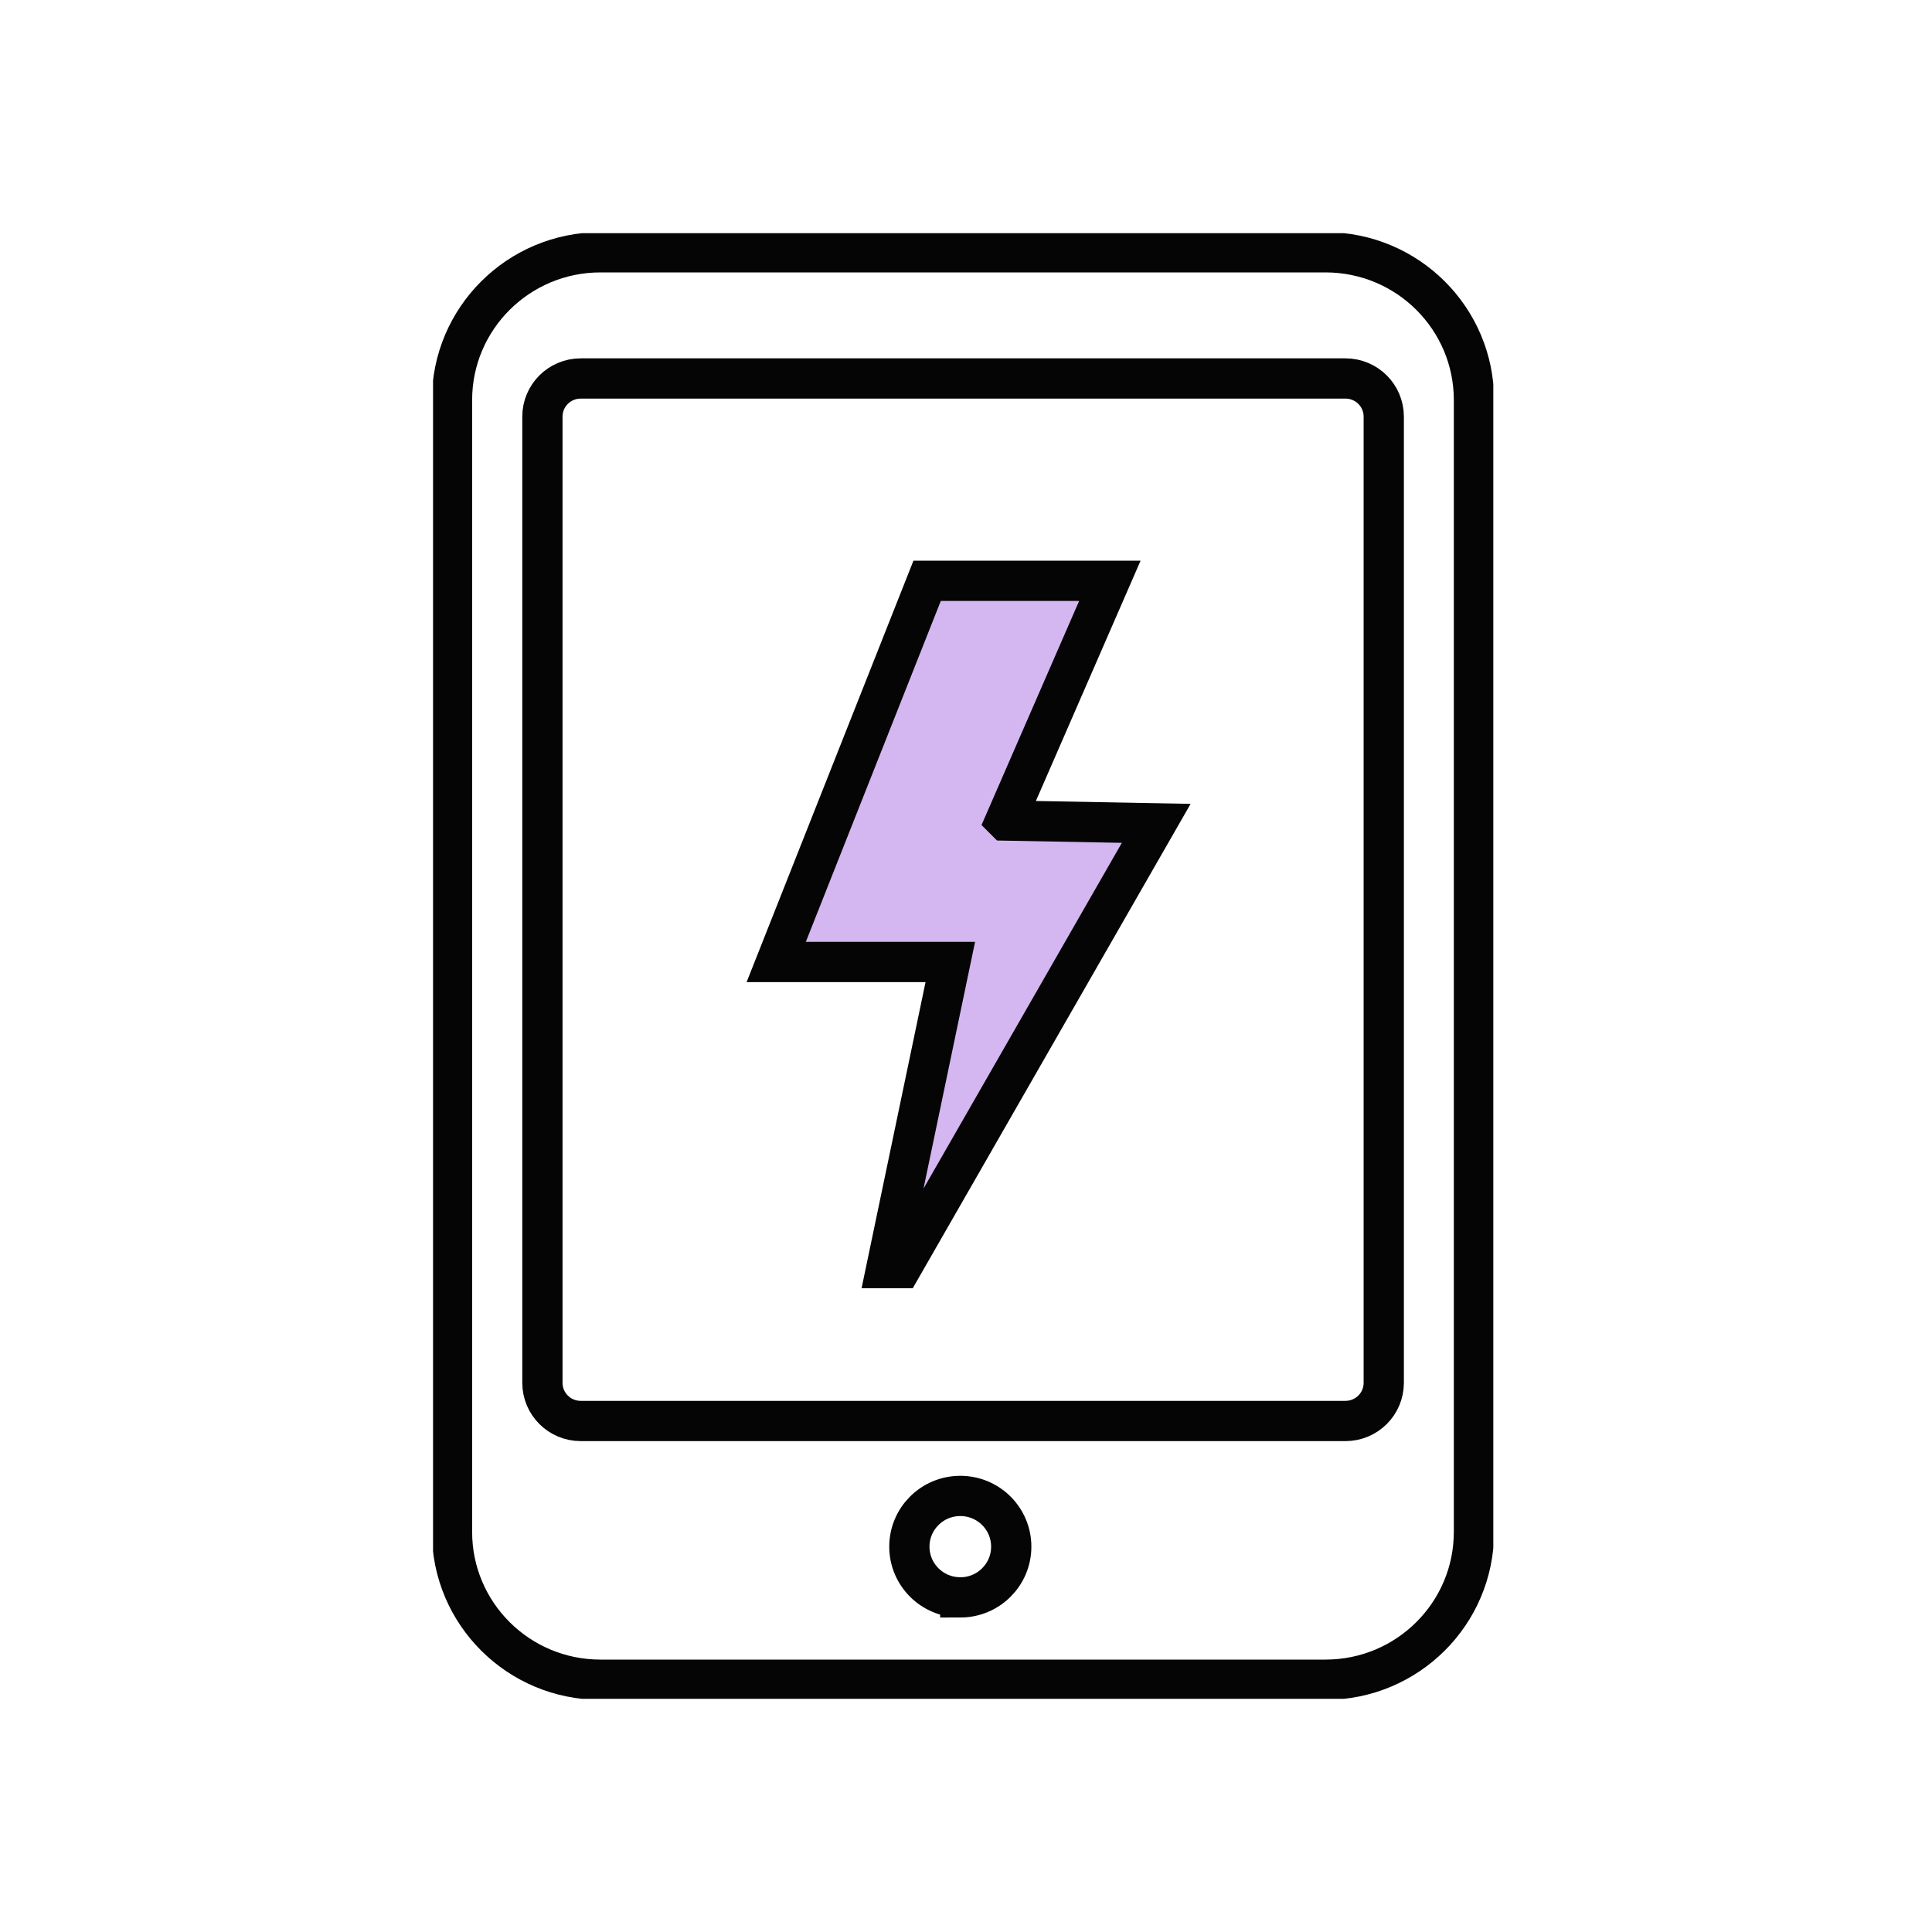
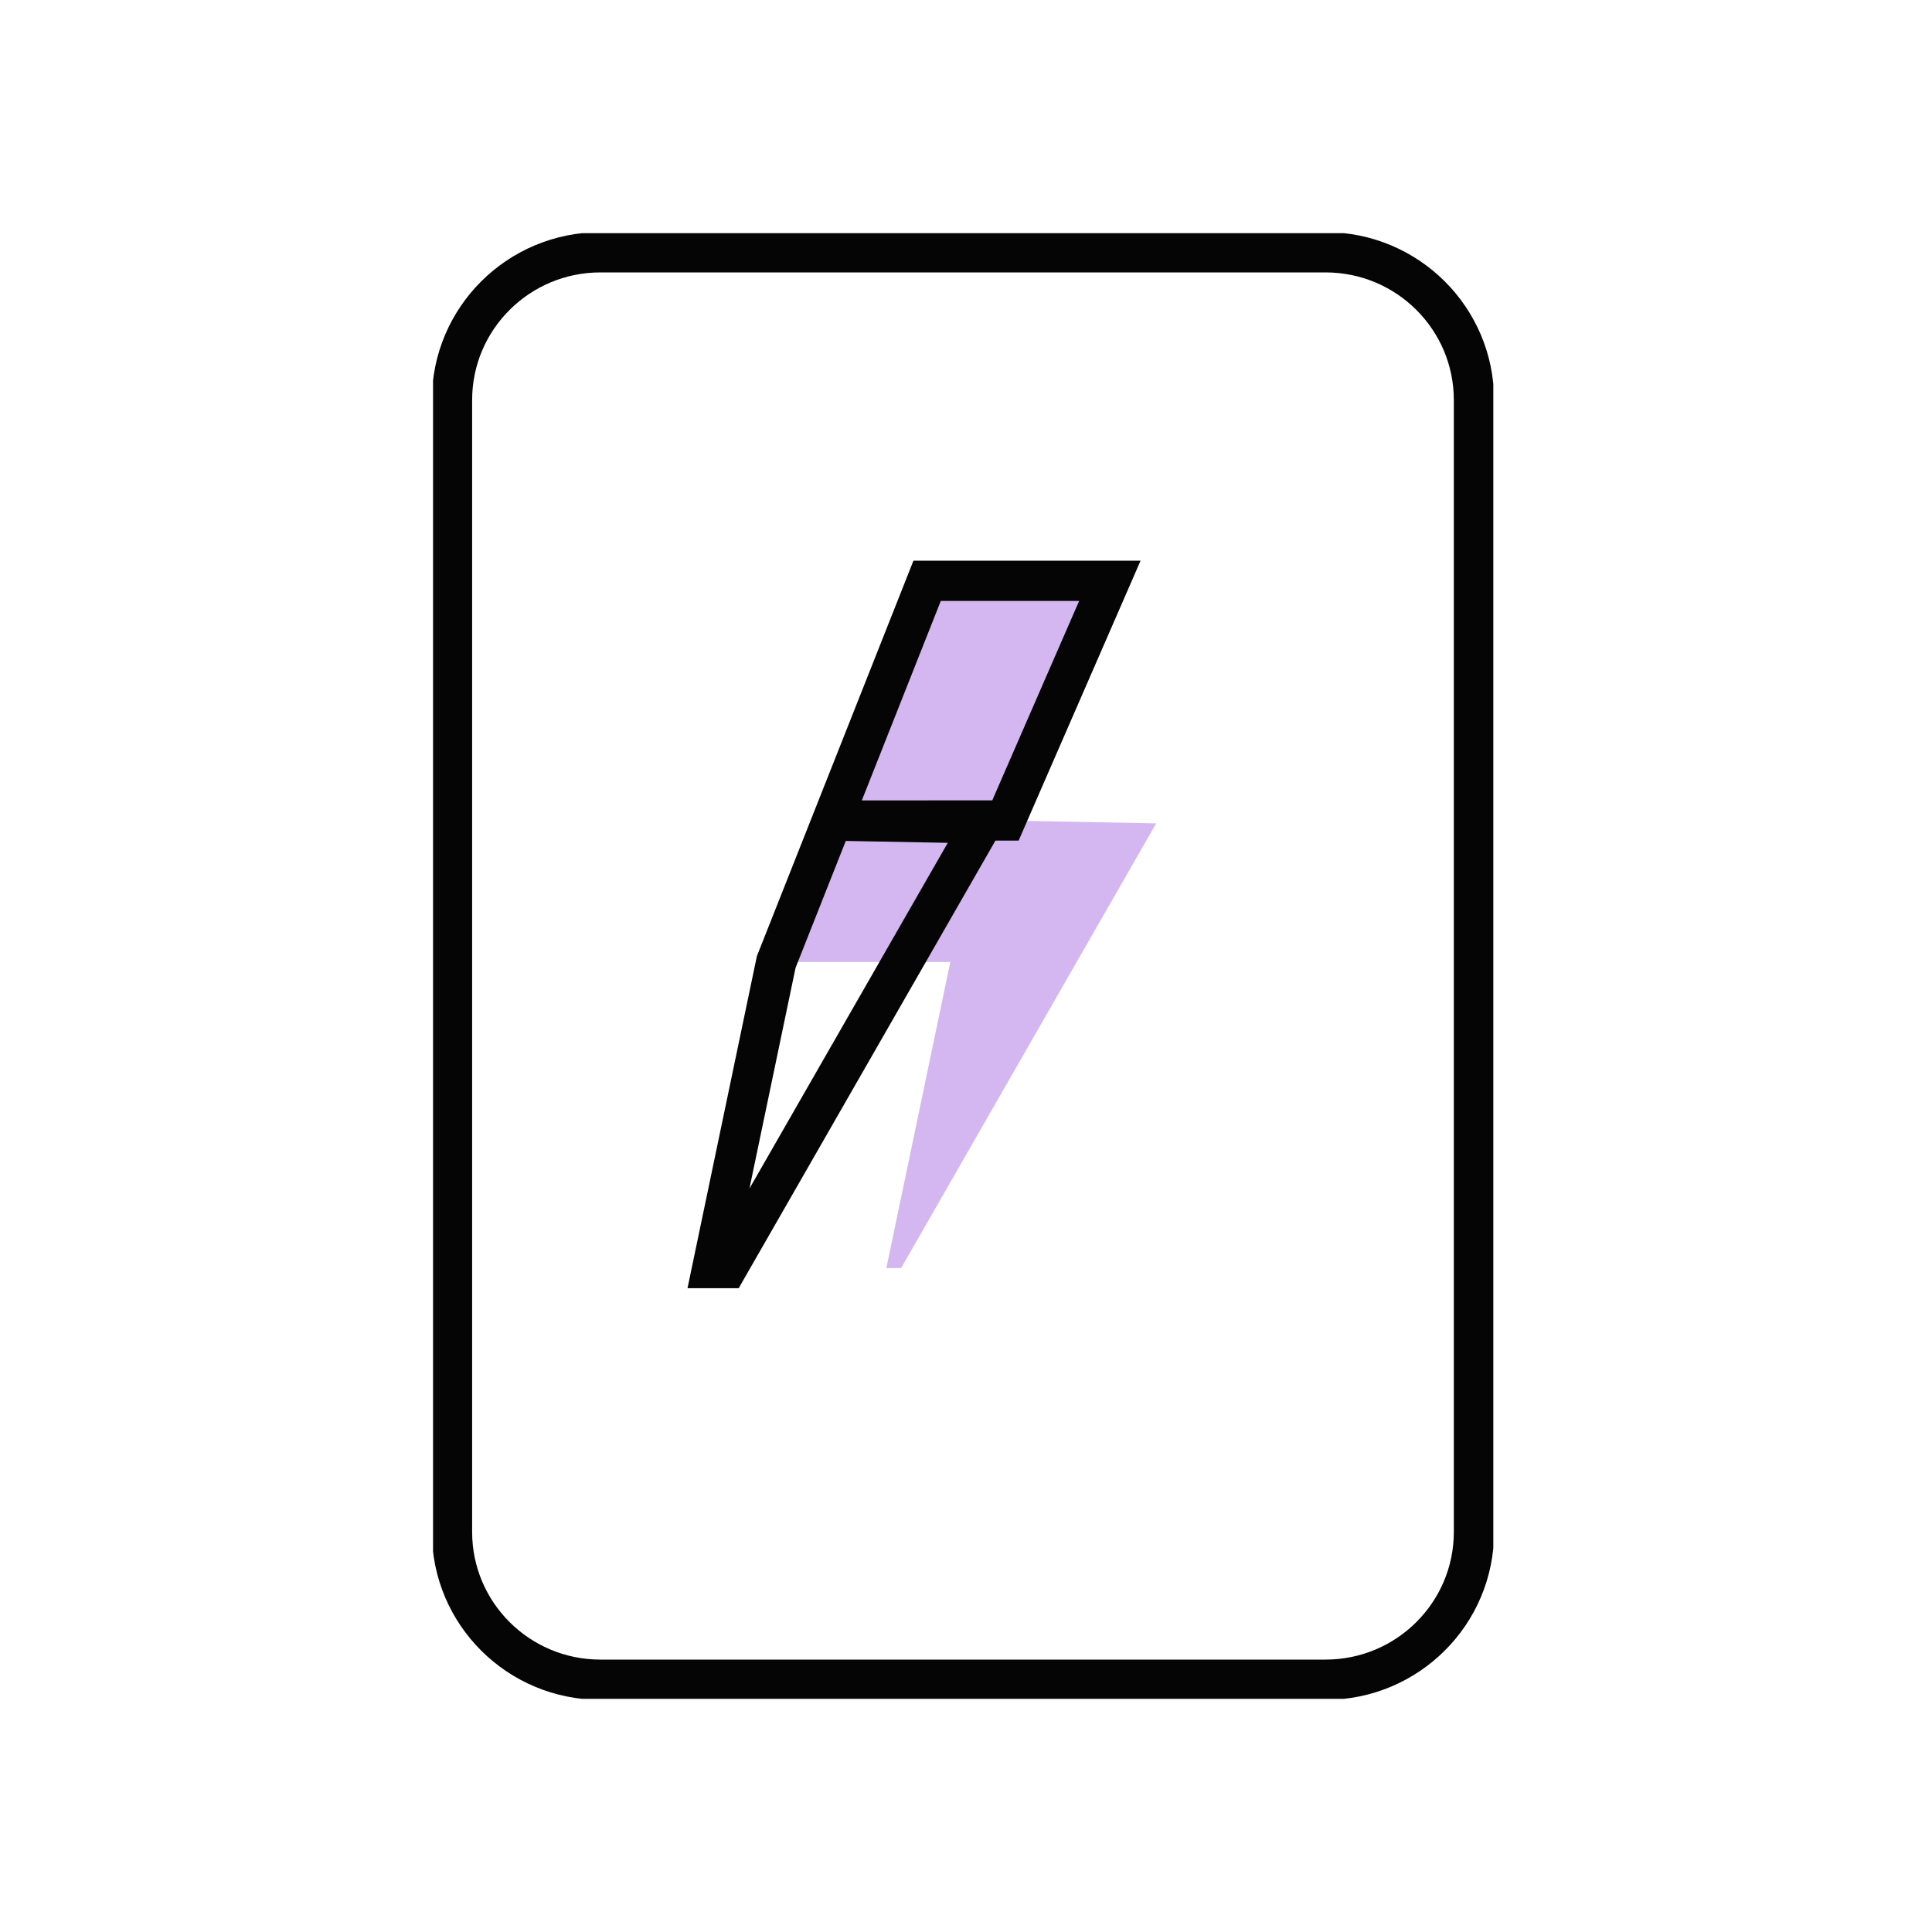
<svg xmlns="http://www.w3.org/2000/svg" width="48" height="48" fill="none" viewBox="0 0 48 48">
  <g clip-path="url(#clip0)">
    <path fill="#D4B7F0" d="M24.98 20.385l2.594-5.955h-4.54l-3.749 9.47h4.325l-1.589 7.605h.367l6.338-11.049-3.745-.07z" />
    <path stroke="#050505" stroke-miterlimit="10" d="M36.62 38.061V9.94c0-2.028-1.65-3.672-3.688-3.672H14.918c-2.037 0-3.688 1.644-3.688 3.672V38.06c0 2.028 1.65 3.672 3.688 3.672h18.014c2.037 0 3.688-1.644 3.688-3.672z" />
-     <path stroke="#050505" stroke-miterlimit="10" d="M34.379 34.356V10.351c0-.524-.426-.948-.952-.948h-19c-.525 0-.951.424-.951.948v24.005c0 .524.426.948.951.948h19c.526 0 .952-.424.952-.948zM23.858 39.687c.7 0 1.266-.565 1.266-1.26 0-.697-.566-1.261-1.265-1.261-.7 0-1.266.564-1.266 1.26 0 .696.566 1.26 1.265 1.26z" />
-     <path stroke="#050505" stroke-miterlimit="10" d="M24.98 20.385l2.594-5.955h-4.54l-3.749 9.47h4.325l-1.589 7.605h.367l6.338-11.049-3.745-.07z" />
+     <path stroke="#050505" stroke-miterlimit="10" d="M24.98 20.385l2.594-5.955h-4.54l-3.749 9.47l-1.589 7.605h.367l6.338-11.049-3.745-.07z" />
  </g>
  <defs>
    <clipPath id="clip0">
      <path fill="#fff" d="M0 0H26.342V36.414H0z" transform="translate(10.759 5.793)" />
    </clipPath>
  </defs>
</svg>